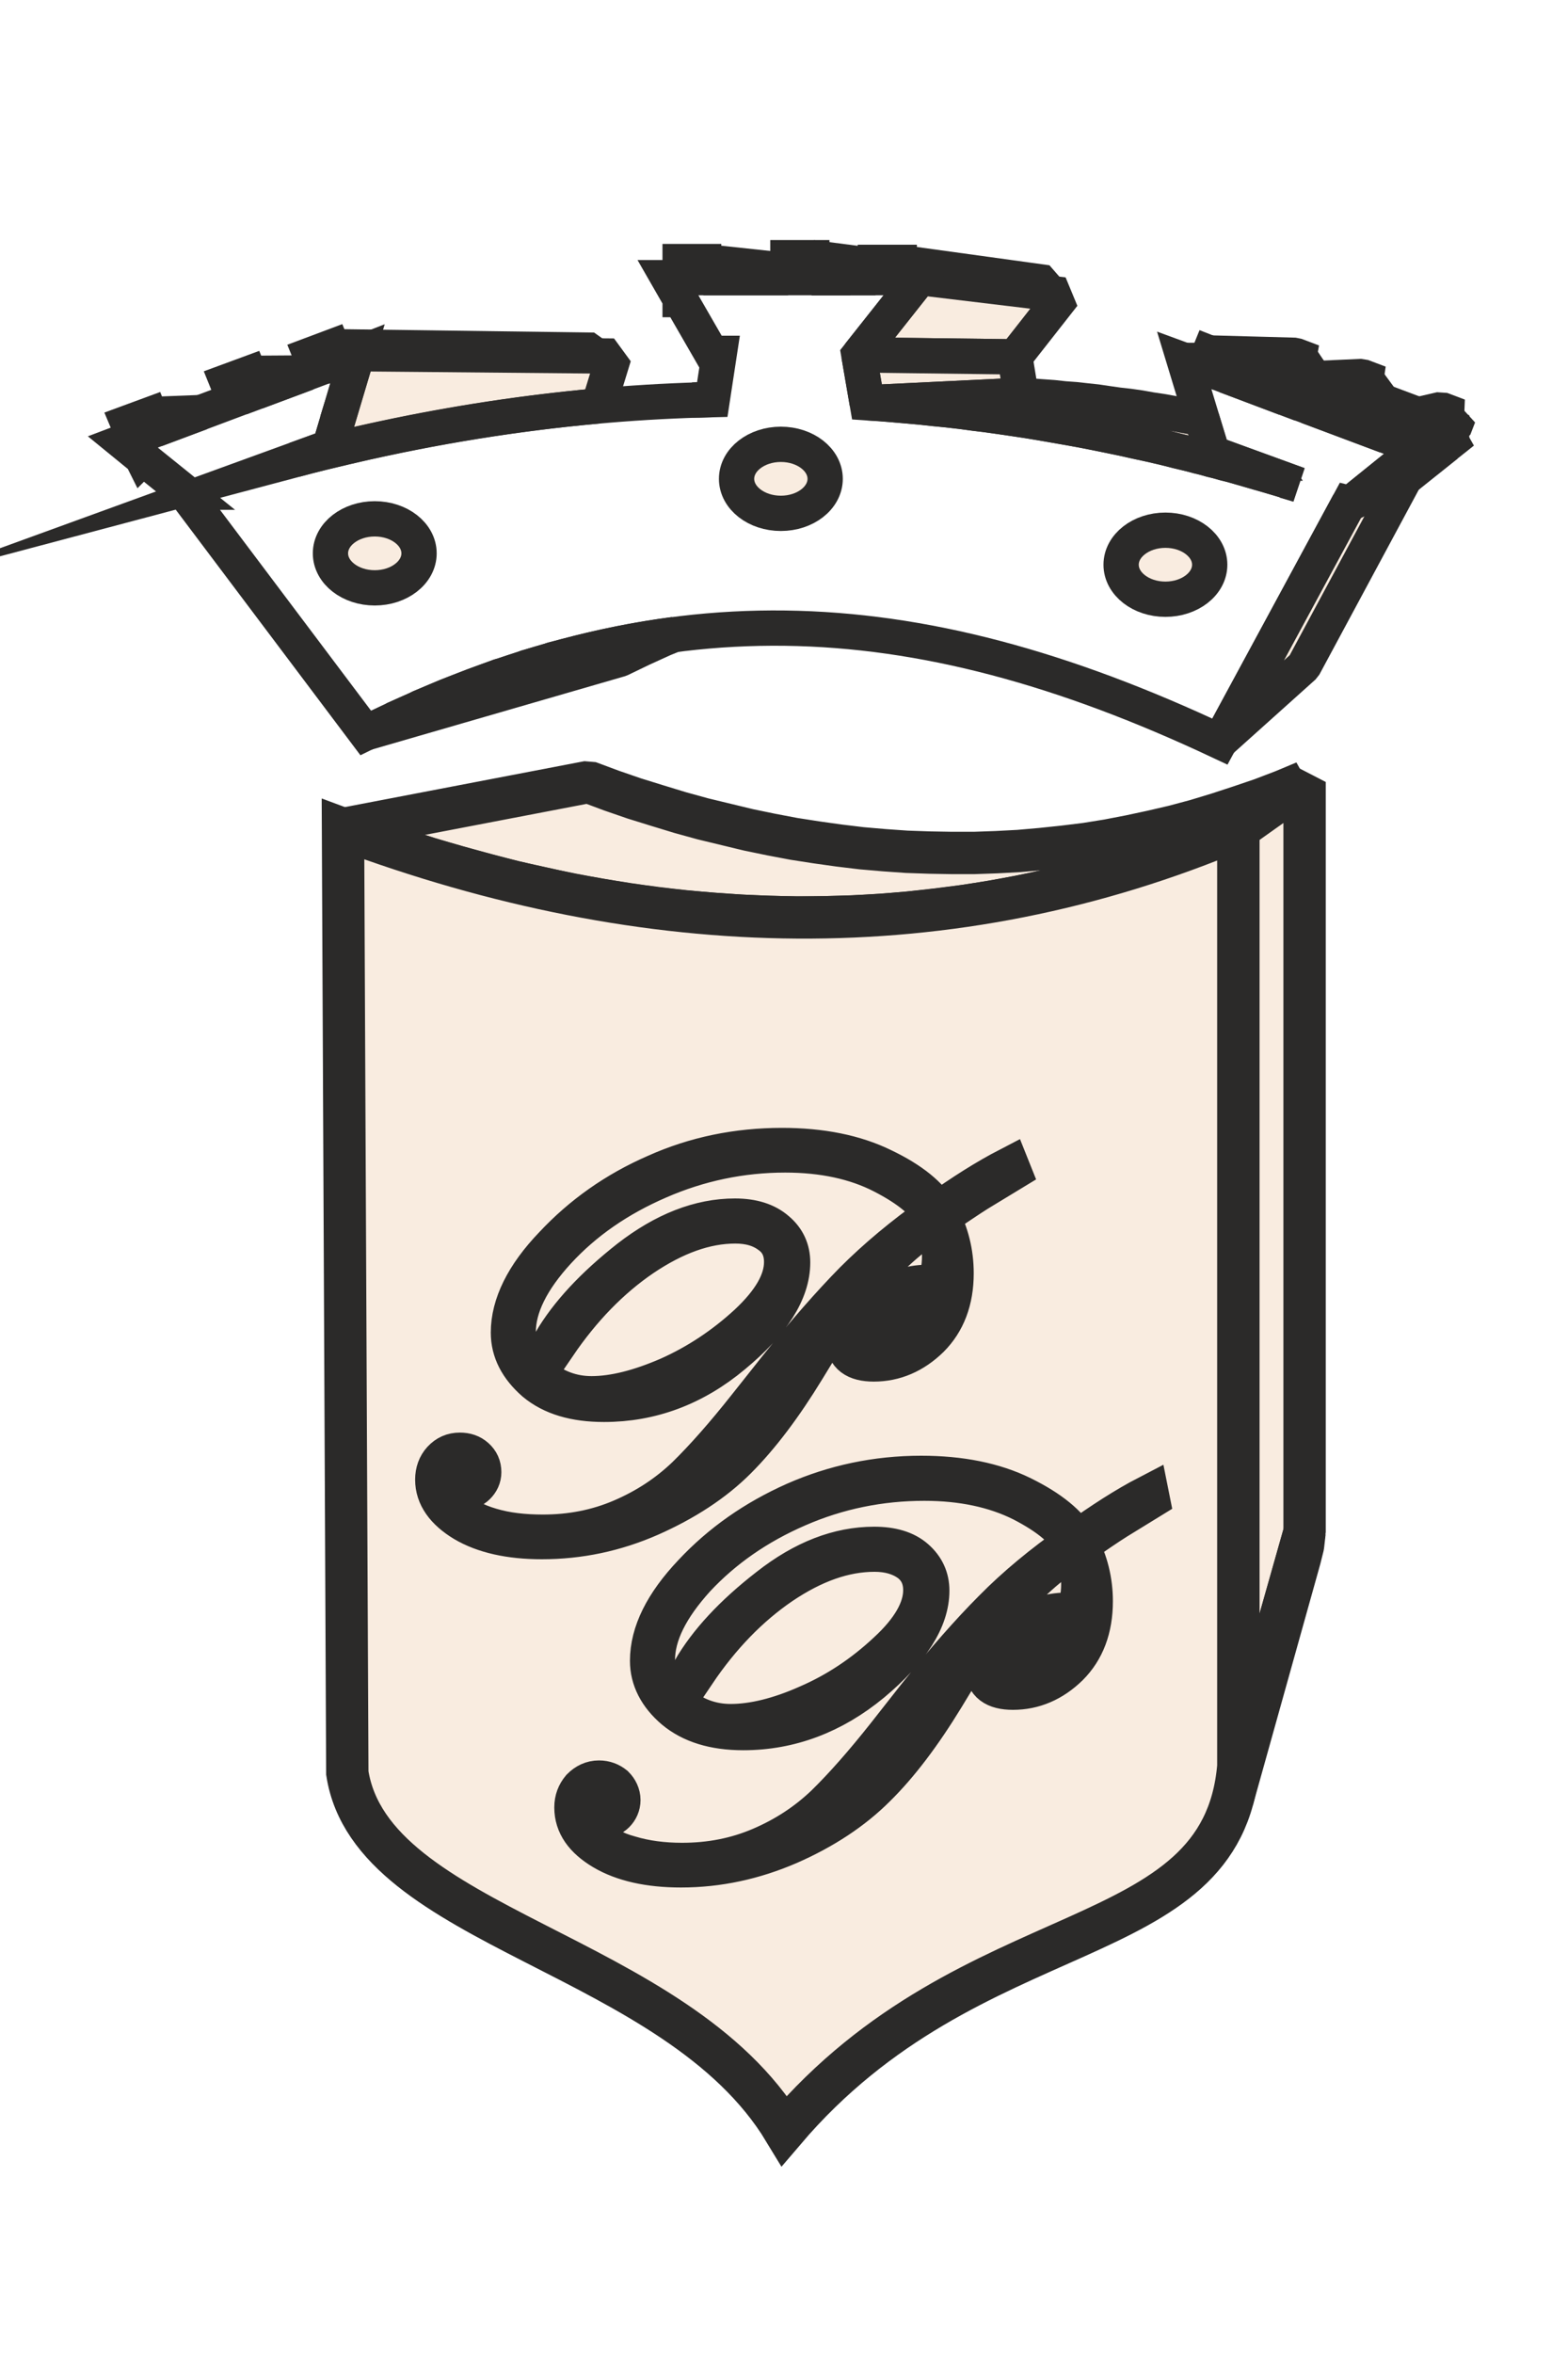
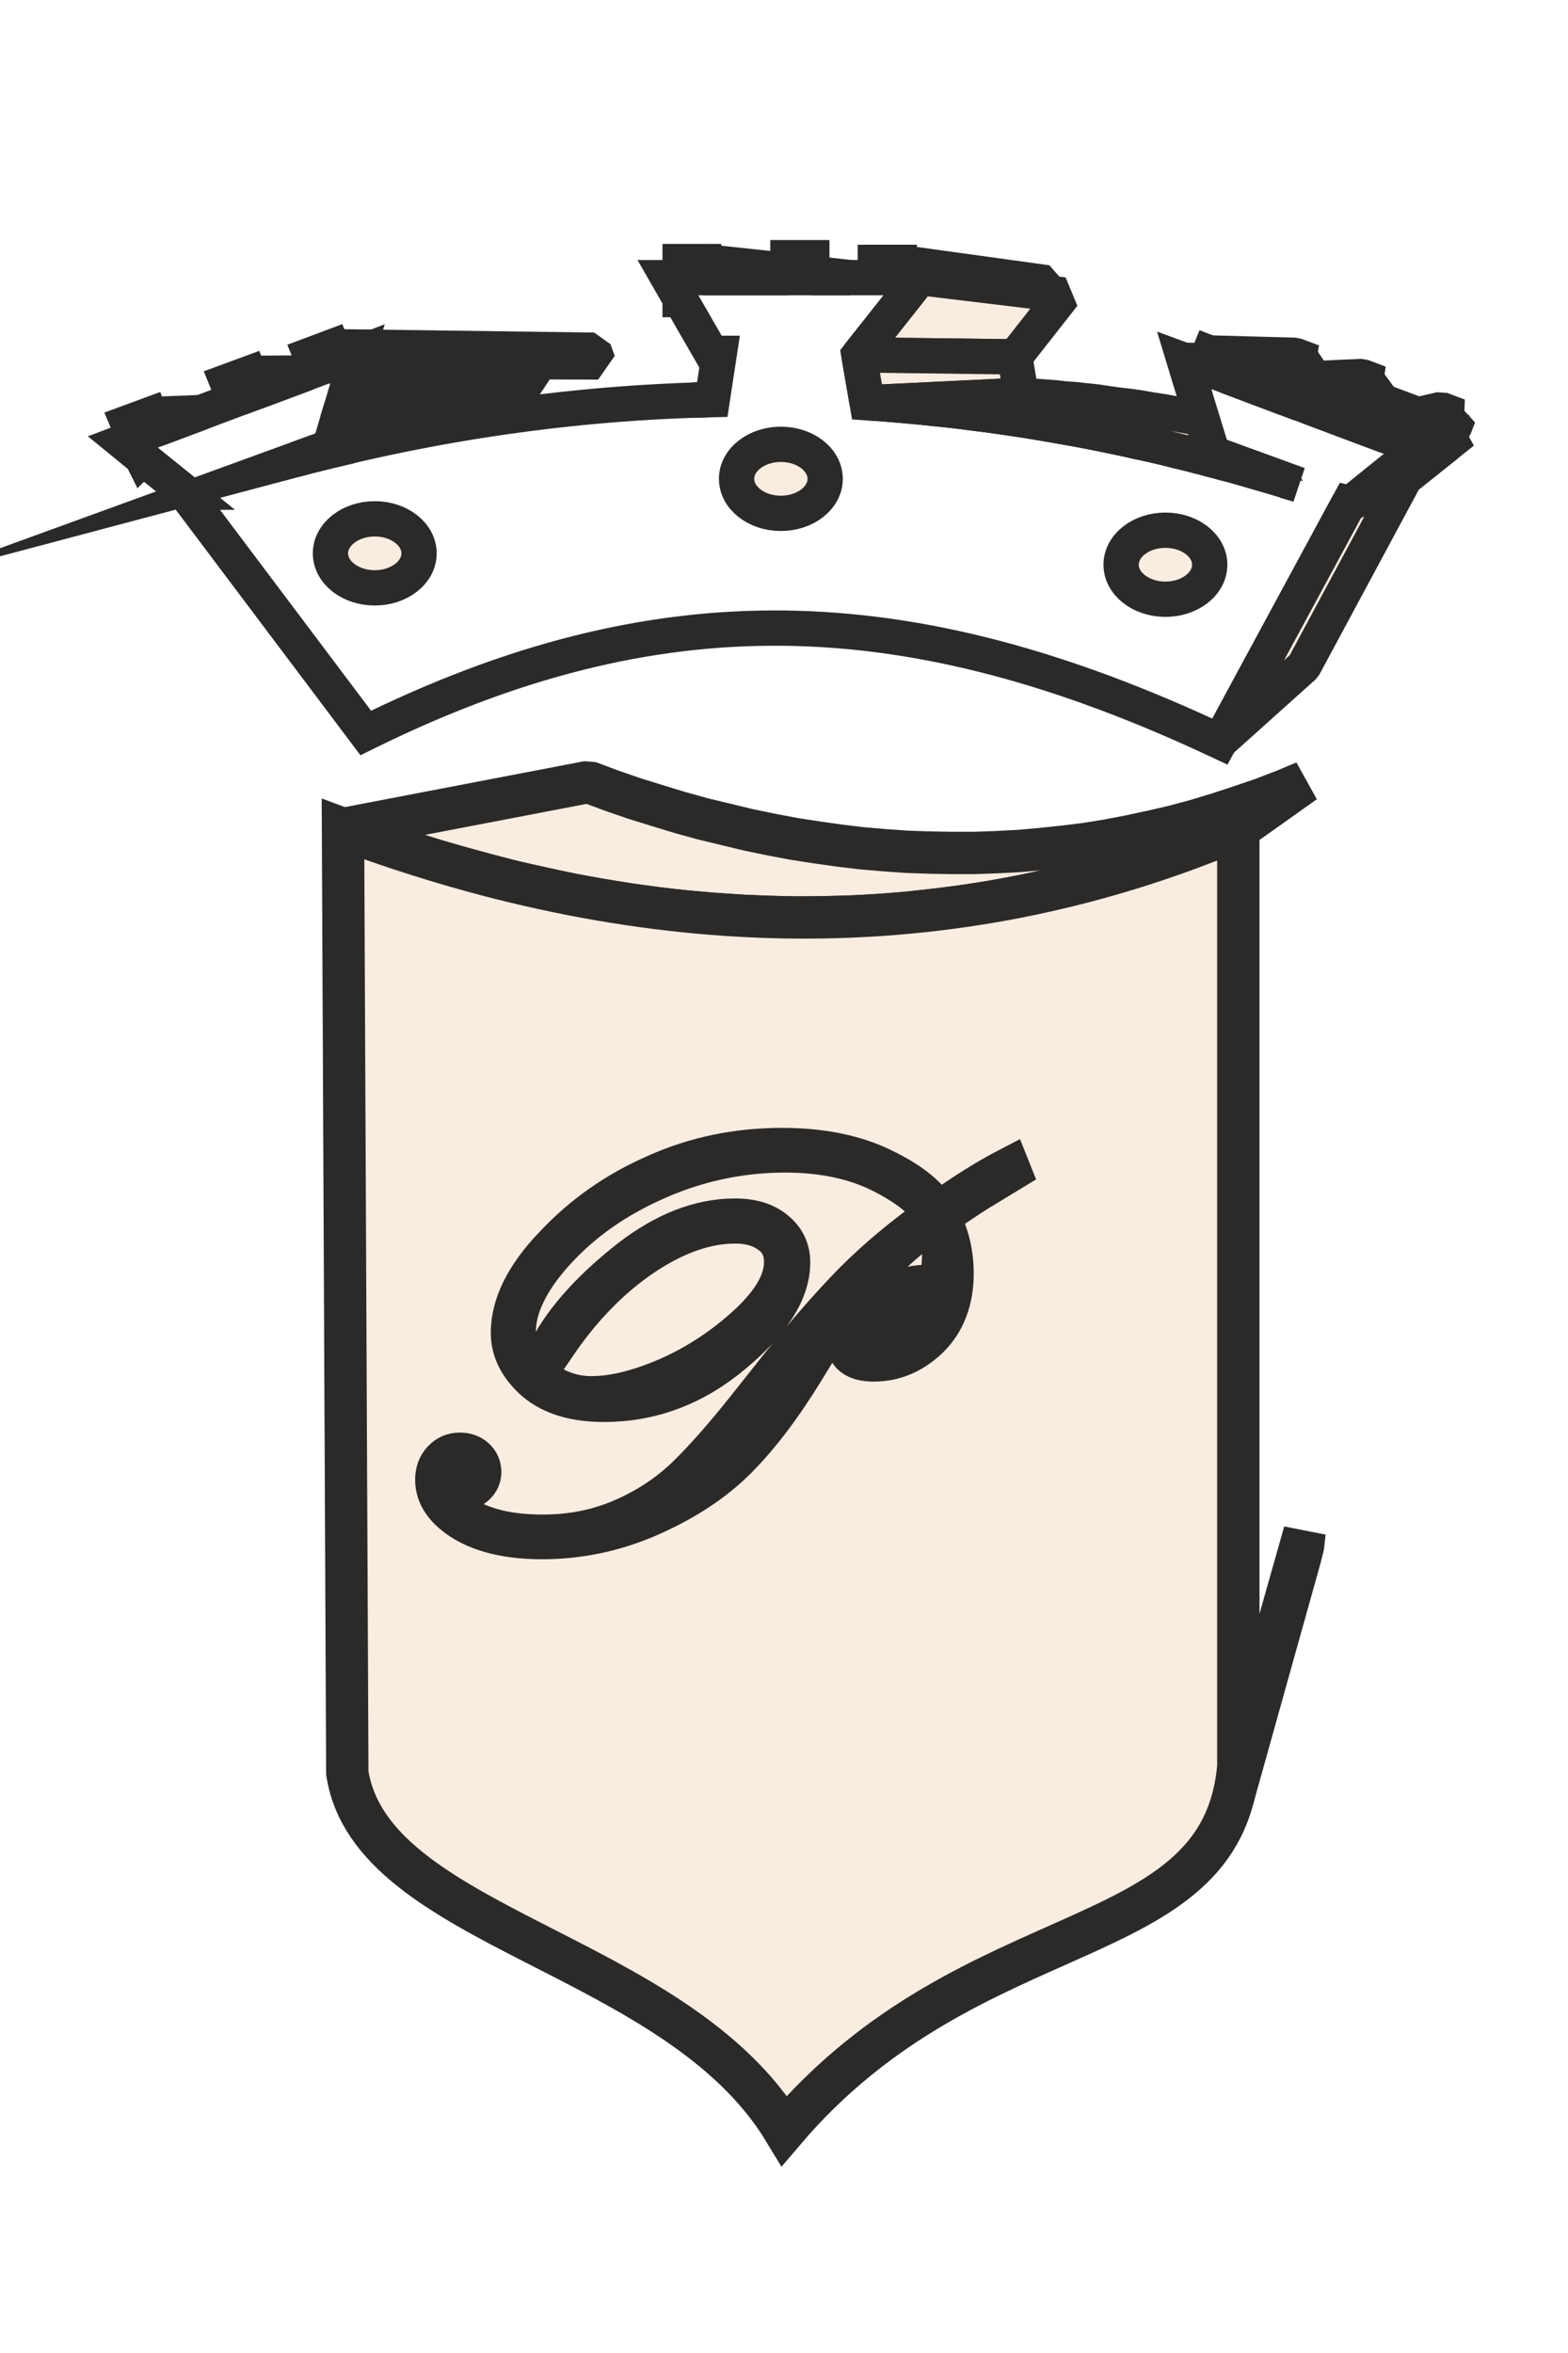
<svg xmlns="http://www.w3.org/2000/svg" xml:space="preserve" width="40px" height="60px" version="1.1" style="shape-rendering:geometricPrecision; text-rendering:geometricPrecision; image-rendering:optimizeQuality; fill-rule:evenodd; clip-rule:evenodd" viewBox="0 0 40 60">
  <defs>
    <style type="text/css">
   
    .str1 {stroke:#2B2A29;stroke-width:1.08;stroke-miterlimit:22.926}
    .str3 {stroke:#2B2A29;stroke-width:0.9;stroke-miterlimit:22.926}
    .str0 {stroke:#2B2A29;stroke-width:1.08;stroke-linejoin:bevel;stroke-miterlimit:22.926}
    .str2 {stroke:#2B2A29;stroke-width:0.9;stroke-linejoin:bevel;stroke-miterlimit:22.926}
    .fil2 {fill:none}
    .fil1 {fill:#F9ECE0}
    .fil0 {fill:#F9ECE0}
    .fil3 {fill:#2B2A29;fill-rule:nonzero}
    .fil4 {fill:#827721;fill-rule:nonzero}
   
  </style>
  </defs>
  <g id="Layer_x0020_1">
    <g id="_2377453364448">
      <polygon class="fil0 str0" points="8.75,21.14 15.01,19.94 15.6,20.16 16.18,20.36 16.76,20.54 17.35,20.72 17.93,20.88 18.51,21.02 19.09,21.16 19.67,21.28 20.25,21.39 20.83,21.48 21.4,21.56 21.98,21.63 22.56,21.68 23.13,21.72 23.71,21.74 24.28,21.75 24.85,21.75 25.42,21.73 25.99,21.7 26.56,21.65 27.13,21.59 27.7,21.52 28.26,21.43 28.83,21.32 29.39,21.2 29.95,21.07 30.51,20.92 31.07,20.75 31.62,20.57 32.18,20.38 32.73,20.17 33.28,19.94 31.59,21.14 30.9,21.42 30.21,21.68 29.51,21.92 28.82,22.15 28.12,22.35 27.42,22.54 26.72,22.71 26.02,22.86 25.31,22.99 24.61,23.1 23.9,23.19 23.19,23.27 22.48,23.33 21.77,23.37 21.05,23.39 20.34,23.4 19.62,23.38 18.9,23.35 18.18,23.3 17.46,23.24 16.74,23.16 16.02,23.06 15.3,22.94 14.57,22.81 13.85,22.65 13.12,22.49 12.4,22.3 11.67,22.1 10.94,21.89 10.21,21.65 9.48,21.4 " />
-       <polygon class="fil0 str0" points="31.59,21.14 33.28,19.94 33.28,39.07 31.59,45.04 " />
      <polygon class="fil0 str0" points="31.59,45.04 33.28,39.07 33.24,39.42 33.16,39.74 31.44,45.89 31.53,45.48 " />
      <path class="fil1 str1" d="M8.75 21.14c7.79,2.91 15.5,3.1 22.84,0l0 23.9c-0.42,4.87 -6.77,3.64 -11.58,9.29 -2.77,-4.58 -10.53,-5.13 -11.15,-9.12l-0.11 -24.07z" />
      <path class="fil0 str2" d="M8.41 11.38l0.64 -0.04 -0.02 0.01 -0.62 0.04 0 -0.01zm-4.77 0.3l-0.01 0.01 0.01 -0.01 0 0z" />
      <path class="fil0 str2" d="M3.83 10.57l1.3 -0.05 -1.15 0.43 -0.15 -0.38zm4.88 -0.17l2.71 -0.09 0.13 0.31 -2.95 0.13 0.11 -0.35z" />
      <path class="fil0 str2" d="M6.36 9.52l1.48 -0.01 -1.29 0.48 -0.19 -0.47zm2.62 -0.02l4.47 -0.03 0.15 0.38 -4.75 0.1 0.13 -0.45z" />
      <polygon class="fil0 str2" points="8.48,8.84 15.15,8.93 15.26,9.23 9.07,9.21 9.12,9.02 8.63,9.21 " />
-       <path class="fil0 str2" d="M9.12 9.02l6.54 0.06 -0.39 1.27c-2.1,0.19 -4.21,0.53 -6.32,1.02l-0.54 0.03 0.71 -2.38z" />
      <path class="fil0 str2" d="M8.41 11.4l0.54 -0.03c-0.47,0.11 -0.95,0.22 -1.42,0.35l0.88 -0.32z" />
      <path class="fil0 str2" d="M17.67 10.2l0.5 -0.02 0 0.01 -0.34 0.01 0 0 -0.16 0zm4.41 -0.16l0.28 -0.01 0.27 -0.01 0.26 -0.01 -0.81 0.03 0 0z" />
      <path class="fil0 str2" d="M21.91 9.05l1.13 0.02 -0.17 0 -0.96 -0.02 0 0zm-3.56 -0.04l-0.21 0 0.21 0 0 0z" />
      <polygon class="fil0 str2" points="17.36,7.64 17.35,7.64 17.36,7.64 " />
      <path class="fil0 str2" d="M17.95 6.67l2.15 0.23 0 0.18 -2.15 0 0 -0.41zm2.76 0.3l0.98 0.11 -0.98 0 0 -0.11z" />
-       <path class="fil0 str2" d="M20.71 6.57l1.62 0.21 0 0.3 -1.62 0 0 -0.51zm2.23 0.29l1.98 0.26 0 0.4 -1.67 -0.17 0.22 -0.27 -0.53 0 0 -0.22z" />
      <polygon class="fil0 str2" points="22.94,6.69 26.71,7.21 26.71,7.52 23.42,7.14 23.47,7.08 22.94,7.08 22.94,6.69 " />
      <polygon class="fil0 str2" points="23.47,7.08 27.13,7.52 25.89,9.1 21.91,9.05 " />
      <polygon class="fil0 str2" points="21.91,9.05 25.89,9.1 26.05,10.08 22.12,10.27 " />
      <path class="fil0 str2" d="M22.12 10.27l3.93 -0.19 0.28 0.02 0.27 0.02 0.28 0.02 0.27 0.03 0.28 0.02 0.27 0.03 0.28 0.03 0.27 0.04 0.28 0.04 0.27 0.03 0.28 0.04 0.28 0.05 0.27 0.04 0.28 0.05 0.27 0.05 0.28 0.05 0.2 0.04 0.27 0.88 2.19 0.8 -0.17 -0.05 -0.17 -0.05 0 -0.01 -0.17 -0.05 -0.17 -0.05 -0.17 -0.05 -0.18 -0.05 0 0 -0.17 -0.05 -0.17 -0.05 -0.34 -0.1 -0.18 -0.04 -0.17 -0.05 0 0 -0.17 -0.04 -0.17 -0.05 -0.17 -0.04 -0.18 -0.05 0 0 -0.17 -0.04 -0.17 -0.04 -0.34 -0.09 -0.35 -0.08 0 0 -0.34 -0.07 -0.35 -0.08 -0.34 -0.07 -0.34 -0.07 0 0 -0.35 -0.07 -0.34 -0.06 -0.35 -0.06 -0.34 -0.06 0 0 -0.35 -0.06 -0.34 -0.05 -0.34 -0.05 0 0 -0.35 -0.05 0 0 -0.34 -0.04 -0.35 -0.05 -0.34 -0.04 0 0 -0.34 -0.03 -0.35 -0.04c-0.23,-0.02 -0.46,-0.04 -0.69,-0.06l0 0 -0.34 -0.03 -0.34 -0.02z" />
      <path class="fil0 str2" d="M30.21 9.19l0.56 0 -0.07 0.18 -0.49 -0.18zm1.16 0.01l1.16 0.01 0.39 0.15 -1.57 0.01 0.06 -0.15 -0.04 -0.02z" />
      <polygon class="fil0 str2" points="30.85,9 33.04,9.06 33.49,9.23 31.41,9.22 30.85,9 " />
      <polygon class="fil0 str2" points="31.41,9.22 33.49,9.23 33.37,9.53 31.27,9.58 31.41,9.22 " />
      <polygon class="fil0 str2" points="31.27,9.58 33.37,9.53 34.59,9.98 33.46,10.09 33.54,9.89 32.97,9.68 32.78,10.15 " />
      <polygon class="fil0 str2" points="32.97,9.68 34.74,9.6 35.19,9.77 33.54,9.89 " />
      <polygon class="fil0 str2" points="33.54,9.89 35.19,9.77 35.04,10.15 33.35,10.36 " />
      <polygon class="fil0 str2" points="33.35,10.36 35.04,10.15 36.64,10.75 36.03,10.92 35.5,10.73 35.35,11.11 " />
      <polygon class="fil0 str2" points="35.5,10.73 36.76,10.44 37.21,10.61 36.07,10.94 " />
      <polygon class="fil0 str2" points="36.07,10.94 37.21,10.61 37.09,10.92 35.91,11.32 " />
      <polygon class="fil0 str2" points="35.91,11.32 37.09,10.92 37.32,11.01 36.2,11.43 " />
      <polygon class="fil0 str2" points="36.2,11.43 37.32,11.01 36.93,11.32 35.71,11.83 " />
      <polygon class="fil0 str2" points="34.57,12.75 35.88,12.12 33.26,16.99 31.12,18.91 31.12,18.91 34.41,12.83 34.45,12.84 " />
      <polygon class="fil0 str2" points="35.71,11.84 36.91,11.34 35.92,12.13 34.45,12.84 35.69,11.84 35.7,11.85 " />
      <polygon class="fil0 str2" points="35.71,11.83 36.93,11.32 36.92,11.34 35.7,11.85 " />
-       <path class="fil0 str2" d="M14.09 16.82l0.12 -0.03 0.27 -0.07c0.91,-0.24 1.81,-0.42 2.72,-0.54l-0.27 0.11 -0.55 0.25 -0.56 0.27 -6.49 1.88 0.67 -0.32 0.02 -0.02 0 0 0.03 -0.01 0.61 -0.27 0.05 -0.03 0 0 0.05 -0.02 0.64 -0.27 0 0 0.67 -0.26 0.63 -0.23 0.05 -0.02 0 0 0.05 -0.01 0.58 -0.19 0.04 -0.02 0 0 0.04 -0.01 0.58 -0.17 0.05 -0.02 0 0z" />
      <path class="fil2 str3" d="M9.33 18.69l-4.62 -6.14 0.01 0 -1.08 -0.87 -0.01 0.01 -0.01 -0.02 -0.49 -0.4 0.29 -0.11 -0.16 -0.38 0.57 -0.21 0.15 0.38 2 -0.75 -0.19 -0.47 0.57 -0.21 0.19 0.47 1.52 -0.57 -0.15 -0.37 0.56 -0.21 0.15 0.37 0.49 -0.19 -0.71 2.38 -0.88 0.32c3.54,-0.94 7.09,-1.45 10.64,-1.53l0.18 -1.18 -0.2 0 -0.79 -1.37 -0.01 0 0 -0.02 -0.31 -0.54 0.31 0 0 -0.41 0.6 0 0 0.41 2.15 0 0 -0.51 0.61 0 0 0.51 1.62 0 0 -0.39 0.61 0 0 0.39 0.53 0 -1.56 1.97 0.21 1.22c3.67,0.24 7.34,0.94 11.01,2.09l-2.2 -0.8 -0.72 -2.37 0.49 0.18 0.15 -0.37 0.56 0.22 -0.14 0.36 1.51 0.57 0.19 -0.47 0.57 0.21 -0.19 0.47 2 0.75 0.15 -0.38 0.57 0.21 -0.16 0.38 0.29 0.11 -0.49 0.4 -0.01 0.02 -0.01 -0.01 -1.24 1 -0.04 -0.01 -3.29 6.08c-7.97,-3.75 -14.35,-3.89 -21.79,-0.22z" />
      <ellipse class="fil0 str3" cx="19.92" cy="12.21" rx="1.13" ry="0.88" />
      <path class="fil3 str1" d="M23.87 31.07c-0.36,0.22 -0.74,0.51 -1.13,0.88 -0.39,0.36 -0.71,0.71 -0.97,1.03 -0.26,0.32 -0.68,0.96 -1.25,1.9 -0.58,0.95 -1.16,1.72 -1.75,2.31 -0.58,0.58 -1.32,1.06 -2.2,1.45 -0.89,0.39 -1.8,0.58 -2.75,0.58 -0.81,0 -1.47,-0.15 -1.96,-0.44 -0.48,-0.29 -0.73,-0.64 -0.73,-1.05 0,-0.19 0.06,-0.35 0.17,-0.47 0.12,-0.13 0.26,-0.19 0.43,-0.19 0.15,0 0.27,0.04 0.37,0.13 0.1,0.09 0.15,0.2 0.15,0.34 0,0.12 -0.05,0.22 -0.13,0.3 -0.08,0.08 -0.18,0.12 -0.31,0.12 -0.14,0 -0.26,-0.05 -0.34,-0.15 -0.06,0.07 -0.09,0.12 -0.09,0.18 0,0.13 0.08,0.3 0.25,0.51 0.18,0.21 0.47,0.37 0.88,0.49 0.4,0.12 0.85,0.17 1.34,0.17 0.72,0 1.39,-0.13 2.02,-0.4 0.63,-0.27 1.18,-0.63 1.66,-1.09 0.47,-0.46 0.99,-1.05 1.56,-1.77l0.77 -0.97c0.72,-0.9 1.37,-1.64 1.95,-2.23 0.58,-0.58 1.26,-1.15 2.04,-1.7 -0.17,-0.37 -0.61,-0.74 -1.31,-1.1 -0.7,-0.36 -1.54,-0.54 -2.51,-0.54 -1.13,0 -2.22,0.23 -3.25,0.68 -1.04,0.45 -1.91,1.05 -2.61,1.81 -0.69,0.75 -1.04,1.46 -1.04,2.11 0,0.45 0.2,0.83 0.6,1.17 0.4,0.33 0.85,0.5 1.36,0.5 0.58,0 1.24,-0.17 1.98,-0.49 0.74,-0.33 1.42,-0.78 2.04,-1.35 0.62,-0.58 0.92,-1.11 0.92,-1.61 0,-0.32 -0.12,-0.57 -0.36,-0.74 -0.24,-0.18 -0.54,-0.27 -0.91,-0.27 -0.78,0 -1.57,0.29 -2.4,0.85 -0.82,0.56 -1.55,1.31 -2.19,2.25l-0.04 -0.03c0.41,-0.7 1.06,-1.4 1.95,-2.1 0.89,-0.69 1.78,-1.04 2.67,-1.04 0.44,0 0.78,0.11 1.02,0.32 0.24,0.2 0.36,0.46 0.36,0.77 0,0.73 -0.49,1.5 -1.47,2.31 -0.98,0.82 -2.07,1.22 -3.25,1.22 -0.74,0 -1.31,-0.17 -1.73,-0.52 -0.41,-0.36 -0.62,-0.76 -0.62,-1.22 0,-0.69 0.36,-1.43 1.09,-2.19 0.72,-0.77 1.58,-1.38 2.59,-1.82 1,-0.45 2.07,-0.67 3.21,-0.67 0.99,0 1.85,0.17 2.56,0.52 0.71,0.34 1.17,0.72 1.4,1.13 0.68,-0.49 1.29,-0.87 1.83,-1.15l0.02 0.05 -0.84 0.51c-0.24,0.15 -0.56,0.37 -0.98,0.65 0.24,0.46 0.36,0.94 0.36,1.46 0,0.68 -0.21,1.22 -0.61,1.62 -0.41,0.4 -0.88,0.6 -1.4,0.6 -0.45,0 -0.68,-0.17 -0.68,-0.52 0,-0.32 0.24,-0.63 0.7,-0.93 0.47,-0.3 0.91,-0.45 1.34,-0.45l-0.01 0.05c-0.51,0.06 -0.96,0.23 -1.37,0.5 -0.4,0.27 -0.59,0.55 -0.59,0.84 0,0.23 0.11,0.35 0.33,0.35 0.38,0 0.82,-0.26 1.31,-0.79 0.5,-0.53 0.74,-1.1 0.74,-1.71 0,-0.33 -0.06,-0.66 -0.19,-0.96z" />
-       <path class="fil3 str1" d="M27.42 39.43c-0.36,0.22 -0.74,0.51 -1.13,0.88 -0.39,0.37 -0.71,0.71 -0.97,1.04 -0.26,0.32 -0.68,0.95 -1.25,1.9 -0.58,0.95 -1.16,1.72 -1.75,2.3 -0.58,0.58 -1.32,1.07 -2.21,1.46 -0.88,0.38 -1.79,0.58 -2.74,0.58 -0.81,0 -1.47,-0.15 -1.96,-0.44 -0.49,-0.29 -0.73,-0.64 -0.73,-1.06 0,-0.19 0.06,-0.34 0.17,-0.47 0.12,-0.12 0.26,-0.19 0.43,-0.19 0.15,0 0.27,0.05 0.37,0.13 0.09,0.09 0.15,0.21 0.15,0.34 0,0.12 -0.05,0.23 -0.13,0.31 -0.08,0.08 -0.18,0.12 -0.31,0.12 -0.14,0 -0.26,-0.05 -0.34,-0.15 -0.06,0.06 -0.09,0.12 -0.09,0.18 0,0.12 0.08,0.29 0.25,0.5 0.18,0.21 0.47,0.38 0.88,0.49 0.4,0.12 0.85,0.18 1.34,0.18 0.72,0 1.39,-0.13 2.02,-0.4 0.63,-0.27 1.18,-0.63 1.66,-1.09 0.47,-0.46 0.99,-1.05 1.56,-1.77l0.77 -0.98c0.72,-0.9 1.37,-1.64 1.95,-2.22 0.58,-0.59 1.26,-1.15 2.04,-1.7 -0.17,-0.38 -0.61,-0.75 -1.31,-1.11 -0.7,-0.35 -1.54,-0.53 -2.51,-0.53 -1.13,0 -2.22,0.22 -3.25,0.67 -1.04,0.45 -1.91,1.06 -2.61,1.81 -0.69,0.76 -1.04,1.46 -1.04,2.12 0,0.44 0.2,0.83 0.6,1.16 0.4,0.33 0.85,0.5 1.36,0.5 0.57,0 1.24,-0.16 1.98,-0.49 0.74,-0.32 1.42,-0.77 2.04,-1.35 0.62,-0.57 0.92,-1.11 0.92,-1.6 0,-0.32 -0.12,-0.57 -0.36,-0.75 -0.24,-0.17 -0.54,-0.26 -0.91,-0.26 -0.78,0 -1.57,0.28 -2.4,0.84 -0.82,0.56 -1.55,1.31 -2.19,2.26l-0.04 -0.03c0.41,-0.71 1.06,-1.41 1.95,-2.1 0.89,-0.7 1.78,-1.04 2.67,-1.04 0.44,0 0.78,0.1 1.02,0.31 0.24,0.21 0.36,0.47 0.36,0.78 0,0.72 -0.49,1.49 -1.47,2.31 -0.98,0.81 -2.07,1.22 -3.25,1.22 -0.74,0 -1.31,-0.18 -1.73,-0.53 -0.41,-0.35 -0.62,-0.76 -0.62,-1.21 0,-0.7 0.36,-1.43 1.09,-2.2 0.72,-0.77 1.58,-1.37 2.59,-1.82 1,-0.44 2.07,-0.67 3.21,-0.67 0.99,0 1.85,0.17 2.56,0.52 0.71,0.35 1.17,0.73 1.4,1.14 0.68,-0.49 1.29,-0.88 1.83,-1.16l0.01 0.05 -0.83 0.51c-0.24,0.15 -0.56,0.37 -0.98,0.66 0.24,0.45 0.36,0.94 0.36,1.45 0,0.69 -0.21,1.23 -0.61,1.63 -0.41,0.4 -0.88,0.6 -1.4,0.6 -0.45,0 -0.68,-0.17 -0.68,-0.52 0,-0.33 0.24,-0.64 0.7,-0.94 0.47,-0.3 0.91,-0.45 1.34,-0.45l-0.01 0.05c-0.51,0.07 -0.97,0.23 -1.37,0.5 -0.4,0.28 -0.59,0.56 -0.59,0.85 0,0.23 0.11,0.35 0.33,0.35 0.38,0 0.82,-0.27 1.31,-0.8 0.49,-0.53 0.74,-1.09 0.74,-1.7 0,-0.34 -0.06,-0.66 -0.19,-0.97z" />
      <ellipse class="fil0 str3" cx="9.56" cy="14.11" rx="1.13" ry="0.88" />
      <ellipse class="fil0 str3" cx="29.73" cy="14.4" rx="1.13" ry="0.88" />
      <path class="fil4" d="M34 37c0,0 0,0 0,0 0,0 0,0 0,0z" />
    </g>
  </g>
</svg>